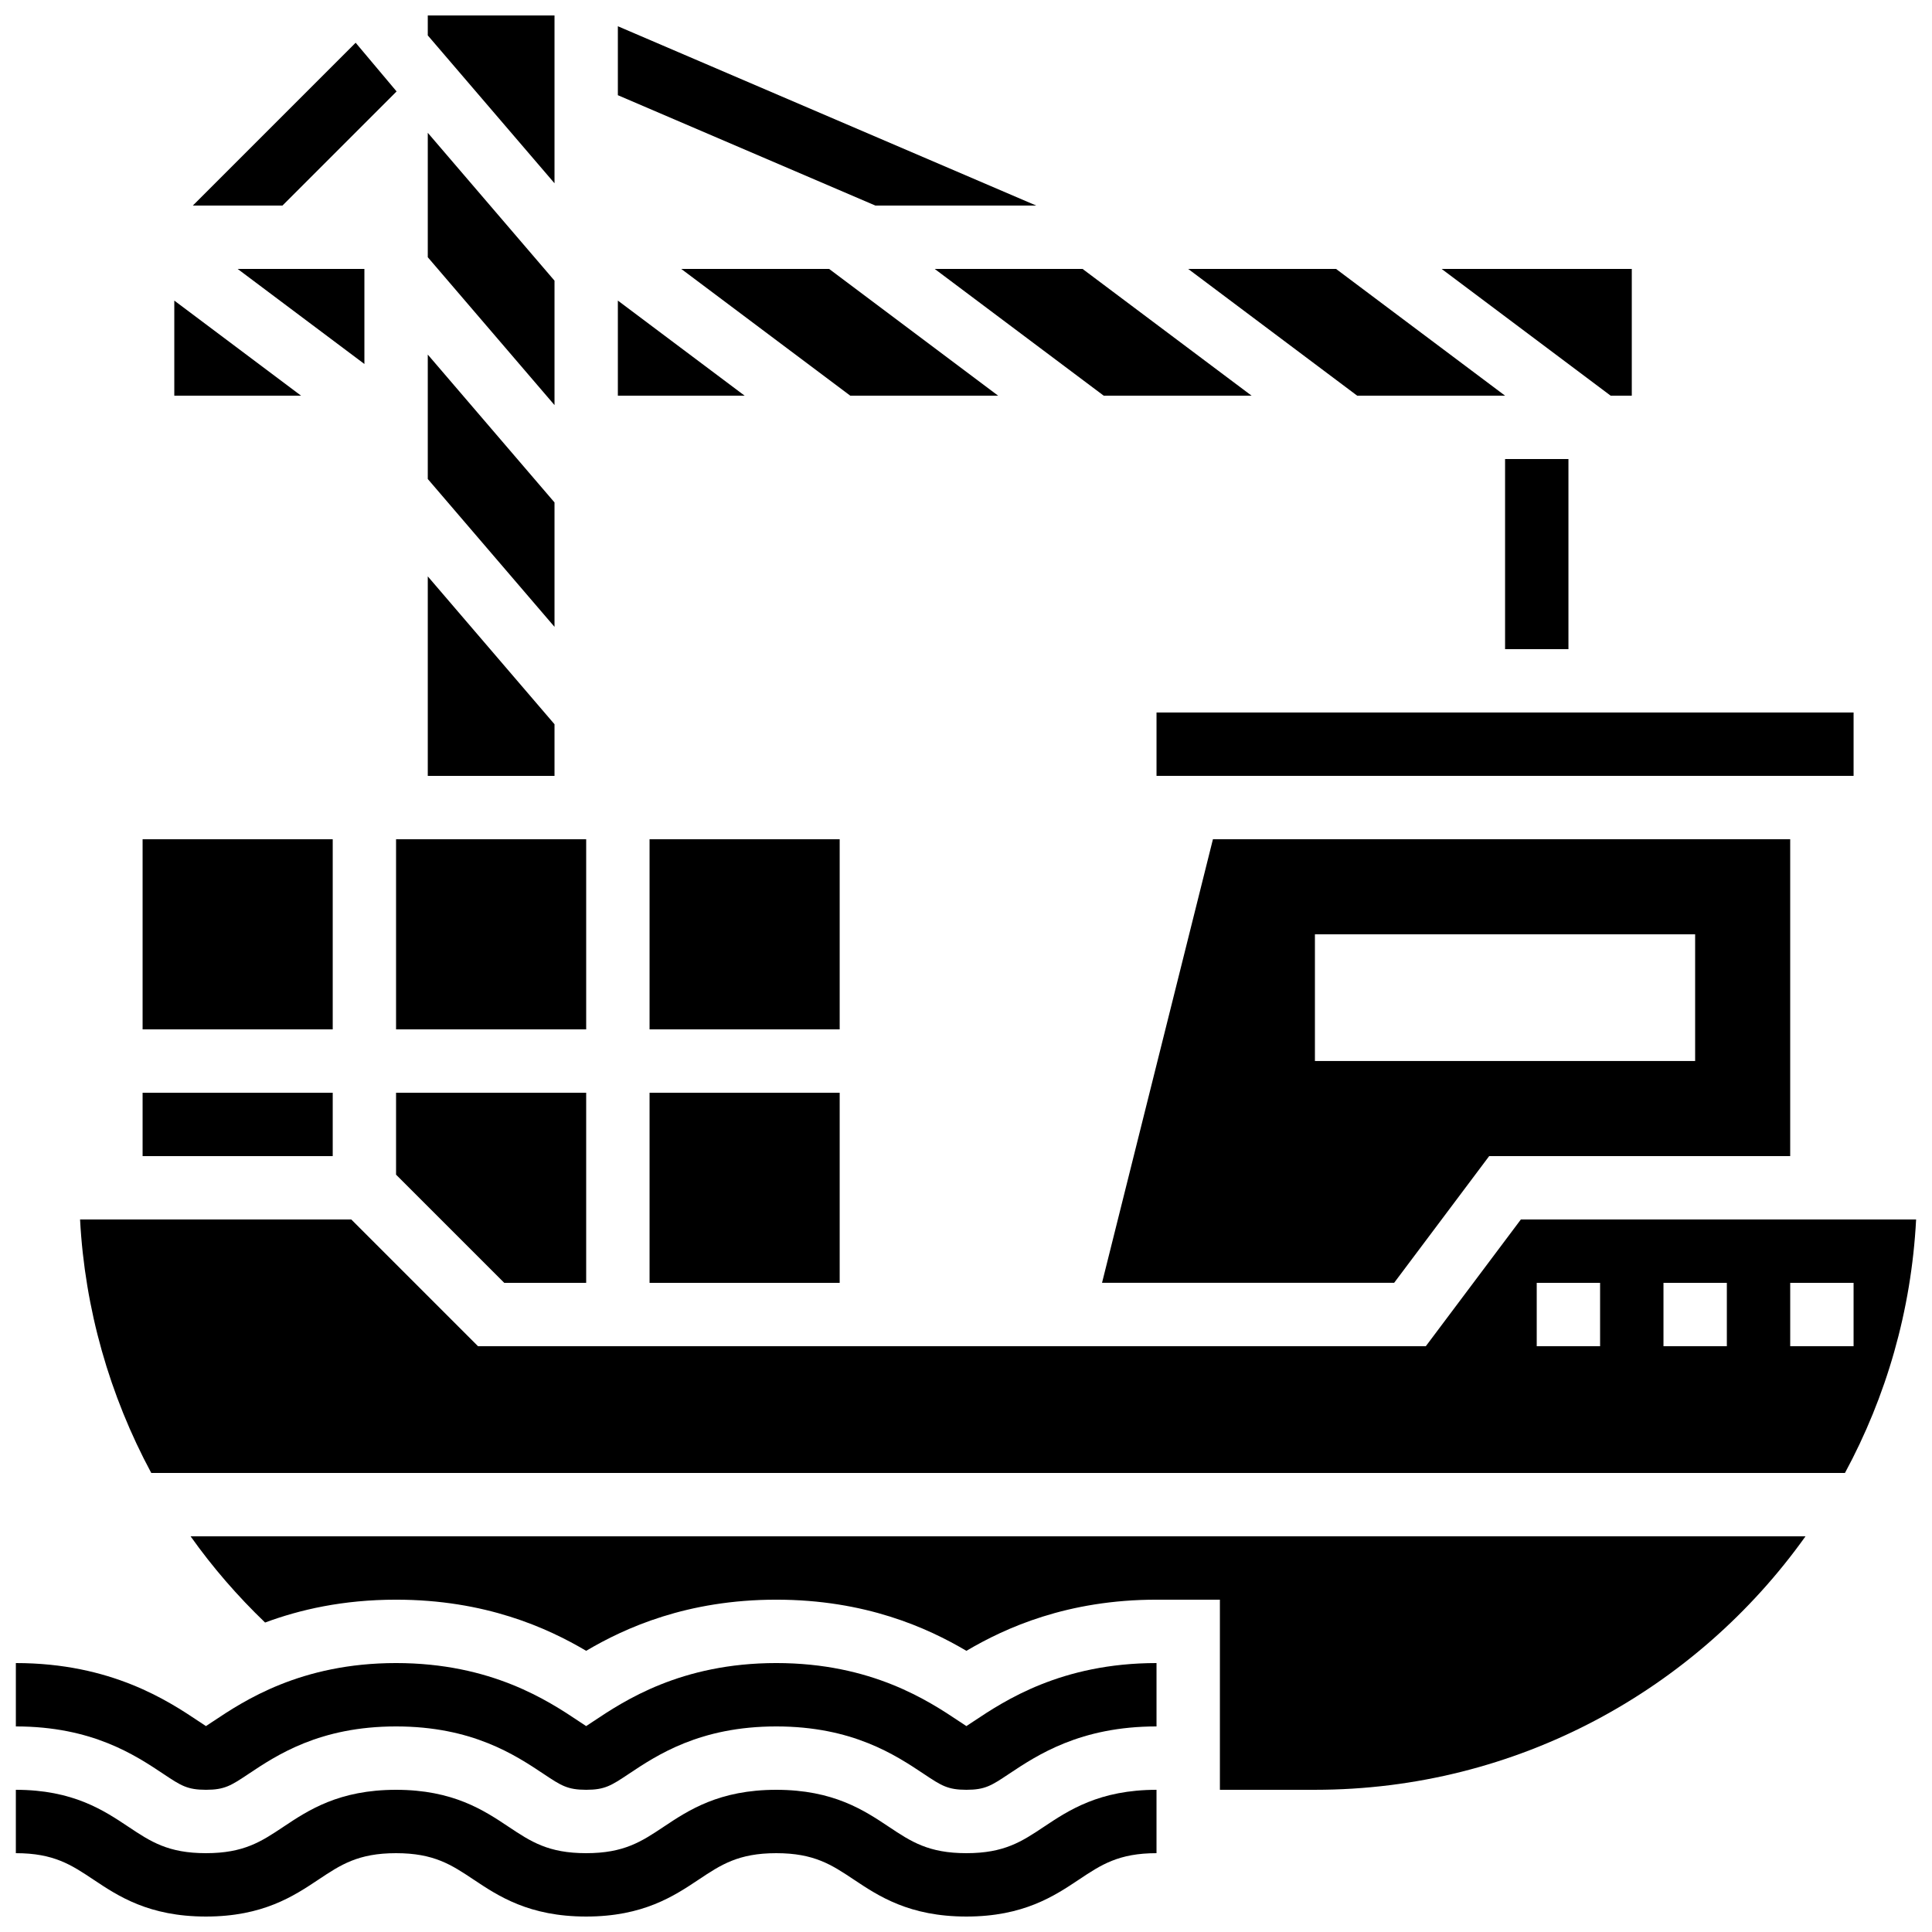
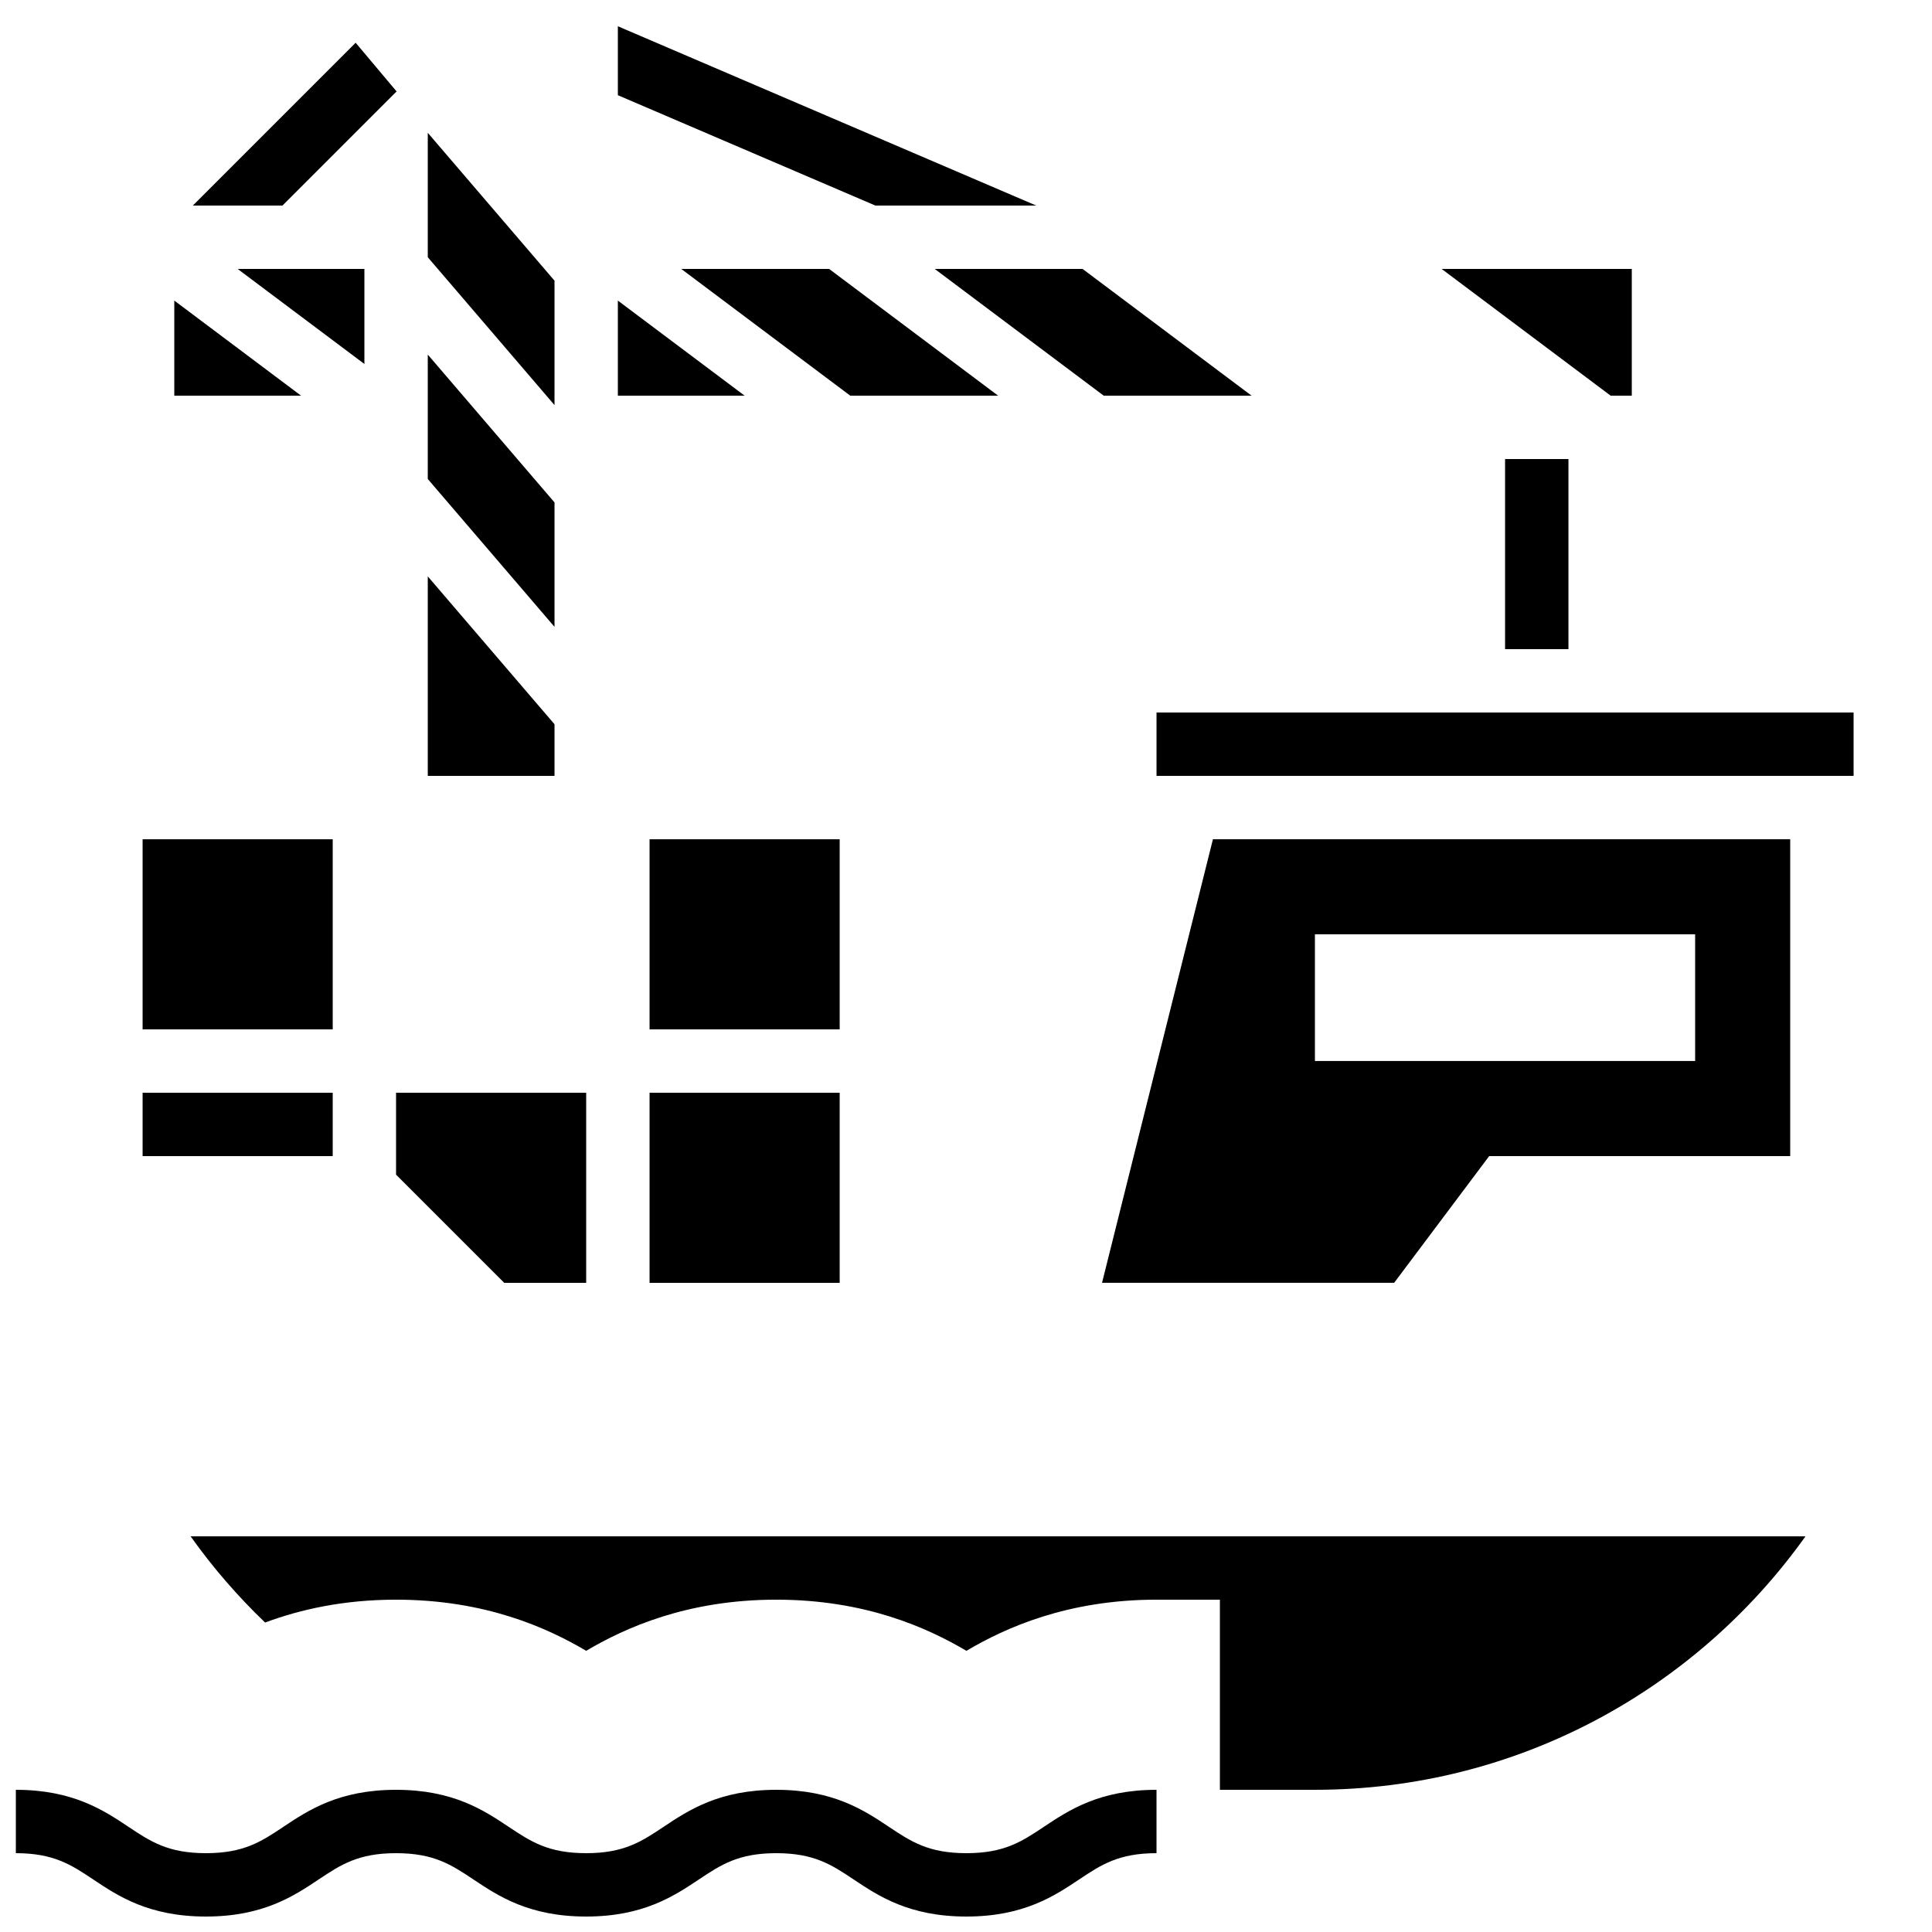
<svg xmlns="http://www.w3.org/2000/svg" width="800px" height="800px" version="1.1" viewBox="144 144 512 512">
  <defs>
    <clipPath id="d">
-       <path d="m148.09 584h302.91v35h-302.91z" />
-     </clipPath>
+       </clipPath>
    <clipPath id="c">
-       <path d="m148.09 618h302.91v33.902h-302.91z" />
+       <path d="m148.09 618h302.91v33.902h-302.91" />
    </clipPath>
    <clipPath id="b">
      <path d="m257 148.09h34v44.906h-34z" />
    </clipPath>
    <clipPath id="a">
-       <path d="m165 467h486.9v68h-486.9z" />
-     </clipPath>
+       </clipPath>
  </defs>
  <g clip-path="url(#d)">
    <path d="m400.1 601.43c-0.523-0.34-1.223-0.805-1.906-1.258-8.094-5.398-23.168-15.445-48.477-15.445s-40.383 10.051-48.48 15.449c-0.68 0.453-1.379 0.918-1.902 1.254-0.523-0.34-1.219-0.801-1.902-1.258-8.094-5.398-23.168-15.445-48.477-15.445-25.309 0-40.383 10.051-48.477 15.449-0.68 0.453-1.379 0.918-1.898 1.254-0.523-0.34-1.219-0.805-1.902-1.258-8.098-5.398-23.172-15.445-48.477-15.445v16.793c20.219 0 31.617 7.598 39.164 12.629 4.547 3.031 6.25 4.164 11.215 4.164 4.965 0 6.668-1.133 11.219-4.164 7.535-5.031 18.934-12.629 39.156-12.629 20.223 0 31.621 7.598 39.164 12.625 4.547 3.031 6.25 4.168 11.219 4.168 4.965 0 6.668-1.133 11.219-4.164 7.539-5.031 18.934-12.629 39.16-12.629 20.223 0 31.621 7.598 39.164 12.629 4.551 3.031 6.25 4.164 11.219 4.164s6.672-1.133 11.223-4.172c7.547-5.023 18.945-12.621 39.164-12.621v-16.793c-25.301 0-40.375 10.047-48.48 15.445-0.684 0.457-1.379 0.922-1.906 1.258z" />
  </g>
  <g clip-path="url(#c)">
    <path d="m400.1 635.11c-10.055 0-14.68-3.082-20.535-6.984-6.555-4.371-14.711-9.809-29.852-9.809-15.137 0-23.293 5.438-29.848 9.809-5.856 3.902-10.48 6.984-20.531 6.984-10.055 0-14.676-3.082-20.535-6.984-6.555-4.371-14.711-9.809-29.848-9.809s-23.293 5.438-29.848 9.809c-5.848 3.902-10.473 6.984-20.527 6.984-10.051 0-14.676-3.082-20.531-6.984-6.551-4.371-14.707-9.809-29.844-9.809v16.793c10.051 0 14.676 3.082 20.531 6.984 6.551 4.371 14.707 9.809 29.844 9.809s23.293-5.438 29.848-9.809c5.856-3.902 10.48-6.984 20.531-6.984 10.055 0 14.676 3.082 20.535 6.984 6.555 4.371 14.711 9.809 29.848 9.809 15.137 0 23.293-5.438 29.848-9.809 5.856-3.902 10.48-6.984 20.531-6.984 10.055 0 14.68 3.082 20.535 6.984 6.555 4.371 14.711 9.809 29.852 9.809s23.297-5.438 29.852-9.809c5.852-3.902 10.477-6.984 20.531-6.984v-16.793c-15.137 0-23.293 5.438-29.852 9.809-5.856 3.902-10.48 6.984-20.535 6.984z" />
  </g>
  <path d="m249.1 168.23-10.848-12.902-43.148 43.148h23.75z" />
  <path d="m418.62 198.48-110.88-47.523v18.273l68.25 29.25z" />
  <path d="m542.86 265.65h16.793v50.383h-16.793z" />
  <path d="m307.74 223.66v25.191h33.586z" />
  <path d="m316.14 366.41h50.383v50.383h-50.383z" />
  <path d="m316.14 433.59h50.383v50.383h-50.383z" />
  <path d="m290.95 218.38-33.586-39.188v32.977l33.586 39.184z" />
  <g clip-path="url(#b)">
-     <path d="m290.95 148.09h-33.586v5.293l33.586 39.184z" />
-   </g>
+     </g>
  <path d="m324.54 215.27 44.785 33.586h39.184l-44.781-33.586z" />
  <path d="m576.44 248.86v-33.586h-50.383l44.785 33.586z" />
  <path d="m290.95 277.15-33.586-39.184v32.973l33.586 39.184z" />
  <path d="m450.49 332.82h184.73v16.793h-184.73z" />
  <path d="m436.5 248.86h39.184l-44.785-33.586h-39.184z" />
-   <path d="m542.86 248.86-44.785-33.586h-39.184l44.781 33.586z" />
  <path d="m513.46 483.96 25.191-33.586h79.77v-83.969h-152.98l-29.391 117.55zm-20.992-92.363h100.76v33.586h-100.76z" />
  <path d="m181.79 366.41h50.383v50.383h-50.383z" />
  <path d="m214.25 573.99c9.195-3.422 20.676-6.059 34.711-6.059 23.609 0 40.051 7.445 50.379 13.551 10.328-6.102 26.766-13.551 50.379-13.551 23.617 0 40.055 7.449 50.387 13.555 10.336-6.106 26.777-13.555 50.387-13.555h16.793v50.383h25.191c53.57 0 101.05-26.547 130-67.176h-427.97c5.809 8.188 12.43 15.832 19.746 22.852z" />
  <path d="m181.79 433.59h50.383v16.793h-50.383z" />
  <g clip-path="url(#a)">
    <path d="m547.05 467.17-25.191 33.586-251.18 0.004-33.586-33.586-71.875-0.004c1.254 23.738 7.824 46.648 18.867 67.176h448.85c10.906-20.188 17.594-42.973 18.855-67.176zm20.992 33.59h-16.793v-16.793h16.793zm33.59 0h-16.793v-16.793h16.793zm16.793 0v-16.793h16.793v16.793z" />
  </g>
  <path d="m240.57 240.46v-25.188h-33.586z" />
  <path d="m248.96 455.3 28.668 28.664h21.715v-50.379h-50.383z" />
-   <path d="m248.96 366.41h50.383v50.383h-50.383z" />
  <path d="m190.19 223.66v25.191h33.586z" />
  <path d="m290.95 335.93-33.586-39.184v52.871h33.586z" />
</svg>